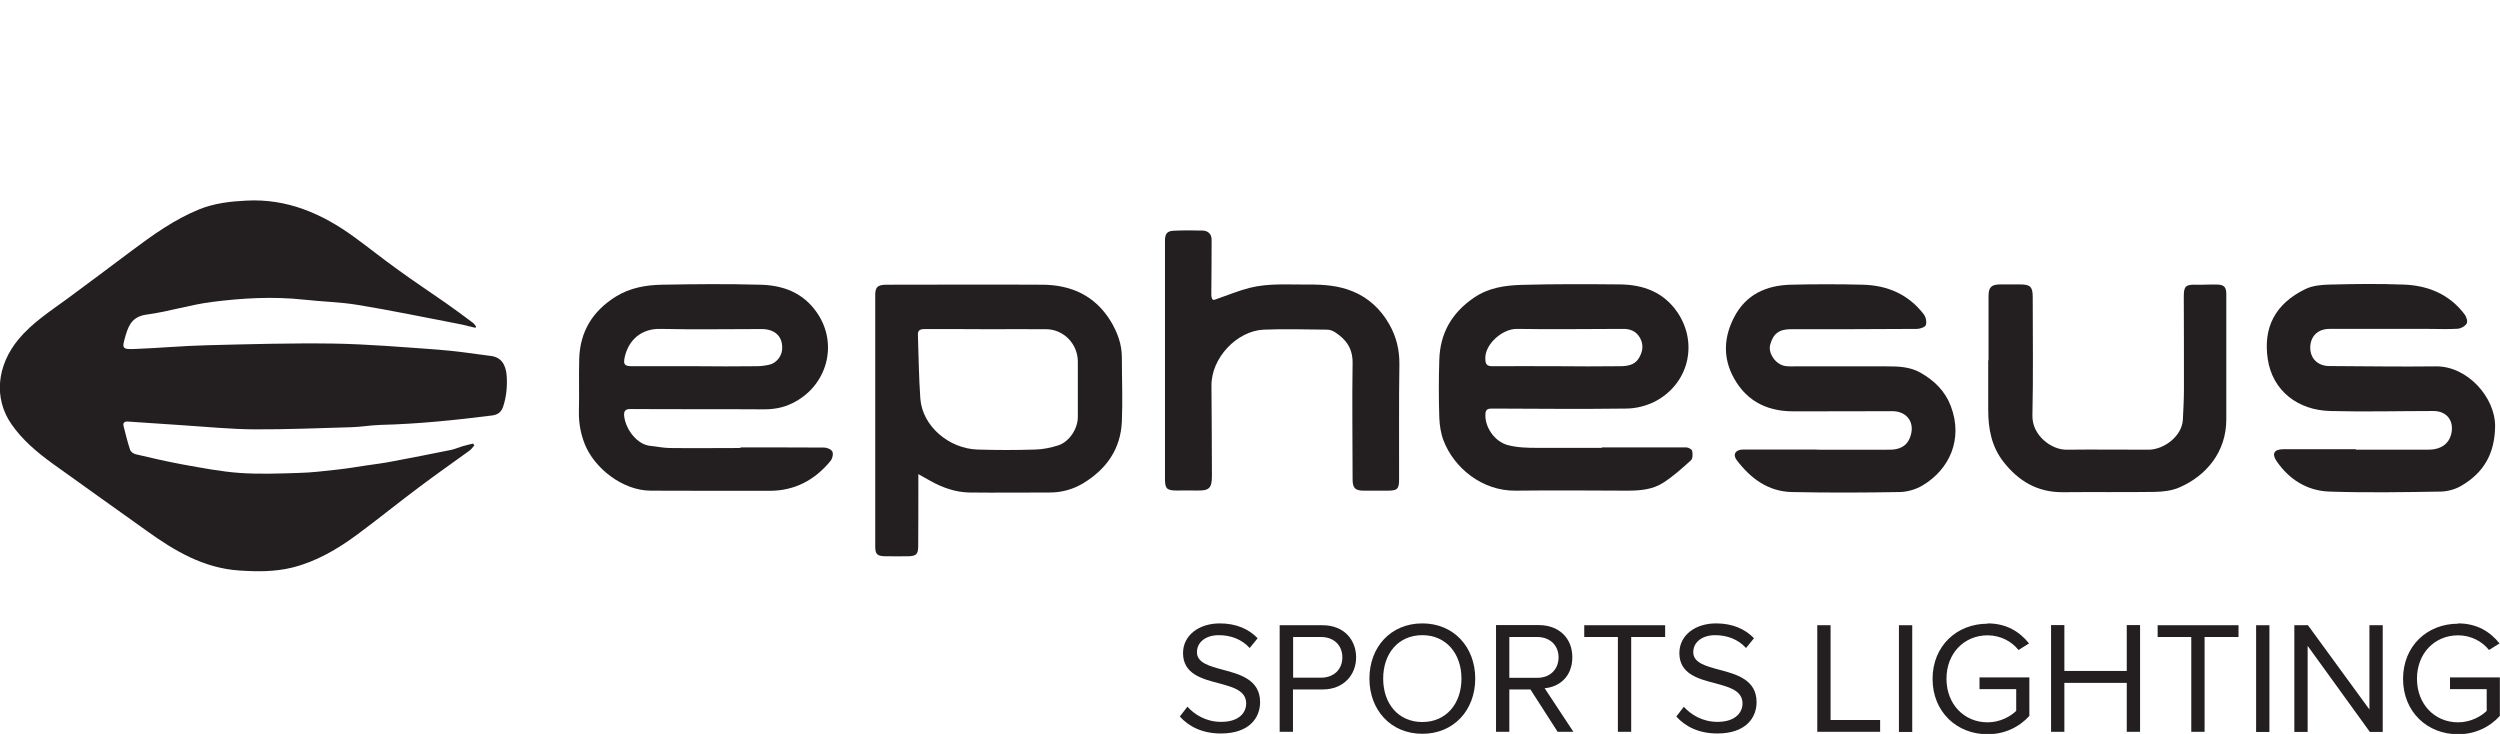
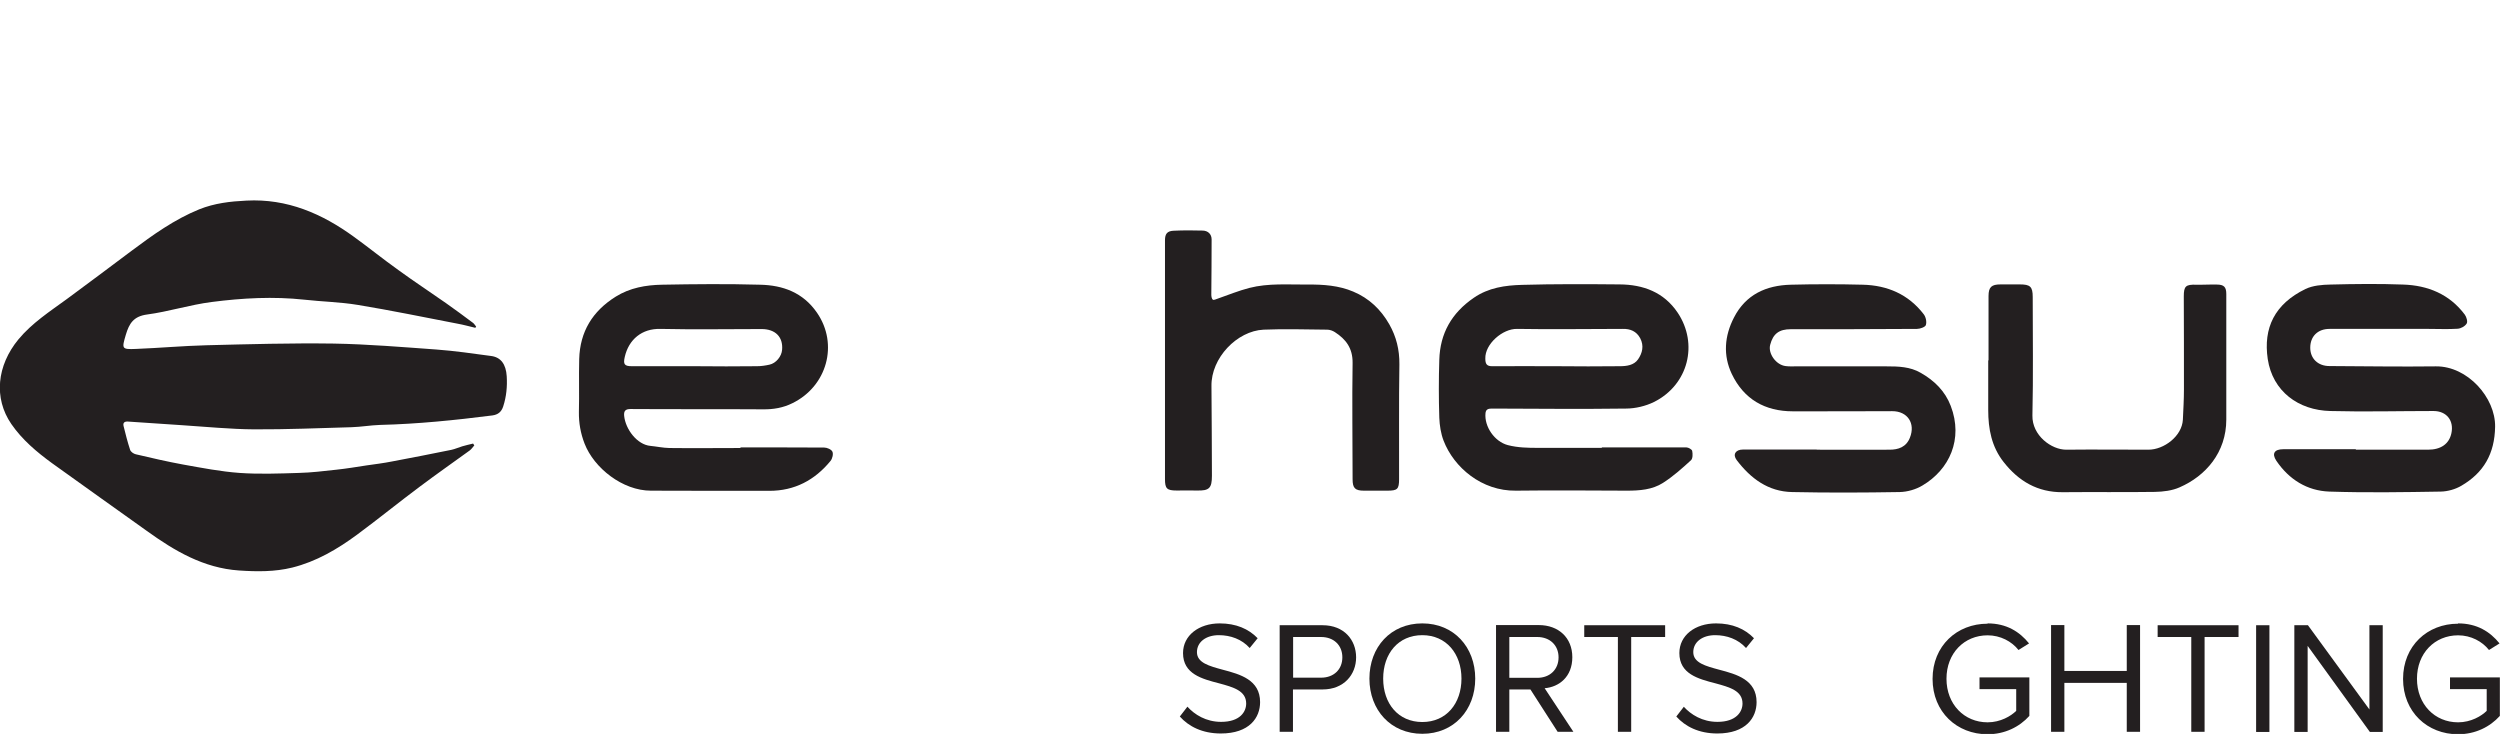
<svg xmlns="http://www.w3.org/2000/svg" id="logo" viewBox="0 0 163.5 48">
  <defs>
    <style>.cls-1{fill:#231f20;}</style>
  </defs>
  <path class="cls-1" d="M31.09,21.44c-.38-.09-.77-.2-1.16-.27-2.18-.42-4.35-.87-6.54-1.23-1.15-.19-2.32-.21-3.48-.34-2.03-.22-4.05-.11-6.06.15-1.42.18-2.81.63-4.24.82-.87.12-1.16.58-1.38,1.32-.27.92-.28.97.66.93,1.54-.06,3.07-.2,4.61-.24,2.78-.07,5.55-.15,8.33-.11,2.25.04,4.49.23,6.73.39,1.19.09,2.37.26,3.55.42.64.08.98.53,1.03,1.33.04.67-.02,1.32-.23,1.97-.12.37-.35.54-.71.59-2.44.31-4.88.56-7.34.62-.62.02-1.24.13-1.87.15-2.12.06-4.24.15-6.37.14-1.56-.01-3.13-.17-4.69-.27-1.19-.08-2.38-.16-3.57-.24-.21-.01-.33.07-.28.29.13.52.26,1.05.43,1.56.04.13.23.26.37.29,1.02.24,2.05.48,3.09.67,1.23.22,2.46.46,3.7.55,1.28.09,2.58.04,3.87,0,.82-.02,1.63-.12,2.45-.21.66-.07,1.32-.18,1.97-.28.56-.08,1.13-.15,1.68-.26,1.29-.24,2.59-.5,3.88-.76.24-.05.47-.16.71-.23.23-.07.47-.12.71-.18.03.04.05.08.08.12-.1.11-.18.24-.3.33-1.09.79-2.19,1.56-3.27,2.37-1.38,1.03-2.72,2.12-4.1,3.14-1.29.95-2.67,1.76-4.24,2.15-1.14.28-2.3.27-3.48.19-2.32-.16-4.21-1.28-6.03-2.59-2.06-1.48-4.14-2.94-6.2-4.43-1-.73-1.95-1.53-2.66-2.56-1.16-1.69-.95-3.82.47-5.54.89-1.07,2.05-1.82,3.16-2.63,1.42-1.05,2.83-2.1,4.24-3.16,1.39-1.04,2.8-2.05,4.42-2.71,1-.4,2.03-.52,3.09-.57,2.66-.14,4.94.85,7.03,2.37.98.71,1.92,1.47,2.9,2.17,1.02.74,2.08,1.44,3.11,2.16.6.42,1.19.86,1.78,1.3.08.06.13.16.2.24-.02.03-.04.06-.06.09h0Z" />
  <path class="cls-1" d="M48.45,29.26c1.82,0,3.64,0,5.45.01.19,0,.47.12.54.27.07.15,0,.45-.12.6-1.03,1.26-2.35,1.96-4,1.96-2.58,0-5.16,0-7.75-.01-1.85,0-3.72-1.48-4.34-3.08-.26-.67-.38-1.35-.37-2.07.03-1.15-.01-2.31.02-3.46.05-1.79.87-3.13,2.39-4.08.93-.58,1.97-.76,3.02-.78,2.14-.04,4.28-.06,6.41,0,1.5.03,2.82.51,3.73,1.83,1.43,2.07.65,4.82-1.61,5.92-.6.3-1.24.41-1.93.4-2.89-.02-5.78,0-8.66-.02-.34,0-.44.14-.41.45.09.88.85,1.88,1.71,1.96.41.04.82.13,1.24.14,1.55.02,3.11,0,4.66,0,0-.02,0-.03,0-.05h0ZM45.5,23.95h0c1.33.01,2.66.02,4,0,.28,0,.55-.04.82-.1.43-.09.8-.54.83-.98.07-.83-.44-1.35-1.34-1.35-2.21,0-4.41.04-6.62-.01-1.21-.03-2.07.69-2.33,1.83-.11.48-.03.61.47.61,1.39,0,2.77,0,4.16,0h0Z" />
  <path class="cls-1" d="M104.75,29.26c1.85,0,3.69,0,5.54,0,.13,0,.36.13.38.23.04.2.04.5-.08.61-.58.53-1.17,1.06-1.83,1.48-.7.45-1.53.51-2.37.51-2.42-.01-4.83-.03-7.25,0-2.23.03-4.05-1.51-4.73-3.27-.18-.47-.26-1-.28-1.5-.04-1.26-.04-2.53,0-3.79.05-1.73.81-3.06,2.25-4.05.97-.67,2.06-.82,3.17-.85,2.12-.06,4.25-.05,6.37-.03,1.55.01,2.9.51,3.8,1.85,1.36,2.03.71,4.71-1.55,5.84-.55.27-1.22.43-1.83.43-2.93.04-5.86.01-8.79,0-.23,0-.38.06-.4.31-.08.87.59,1.85,1.46,2.08.66.17,1.31.18,1.98.18,1.39,0,2.78,0,4.17,0v-.04h0ZM101.81,23.95h0c1.37.01,2.75.02,4.12,0,.45,0,.93-.06,1.2-.45.28-.41.4-.88.14-1.38-.25-.46-.65-.62-1.14-.61-2.3,0-4.61.04-6.91,0-.95-.02-2.11.99-2.08,1.94,0,.35.09.51.47.5,1.4-.01,2.8,0,4.21,0h0Z" />
-   <path class="cls-1" d="M60.06,30.99c0,.39,0,.65,0,.91,0,1.28,0,2.55-.01,3.83,0,.51-.13.64-.64.65-.5,0-1,.01-1.5,0-.55-.01-.67-.13-.67-.66,0-5.32,0-10.63,0-15.95,0-.13,0-.25,0-.37-.02-.6.13-.78.73-.78,3.39,0,6.77-.02,10.16,0,1.92,0,3.49.71,4.52,2.4.43.72.72,1.49.72,2.35,0,1.4.06,2.81,0,4.21-.08,1.79-1.01,3.1-2.52,4.02-.68.41-1.41.61-2.21.61-1.75,0-3.5.02-5.25,0-.91-.02-1.76-.32-2.56-.77-.22-.12-.44-.25-.75-.42h0ZM64.6,21.53h0c-1.37-.01-2.75-.01-4.12-.01-.25,0-.46.05-.45.36.05,1.4.06,2.8.16,4.19.14,1.83,1.9,3.27,3.73,3.33,1.26.04,2.53.04,3.79,0,.5-.01,1.01-.12,1.49-.27.73-.23,1.29-1.09,1.29-1.86,0-1.21,0-2.42,0-3.62,0-1.15-.92-2.11-2.07-2.12-1.28-.01-2.55,0-3.83,0h0Z" />
  <path class="cls-1" d="M154.08,29.41c1.57,0,3.14,0,4.71,0,.85,0,1.38-.38,1.53-1.07.18-.83-.31-1.46-1.17-1.46-2.25,0-4.5.06-6.75,0-2.08-.05-3.77-1.28-4.09-3.4-.3-2.03.45-3.6,2.47-4.58.48-.23,1.08-.28,1.63-.29,1.58-.04,3.17-.06,4.75,0,1.62.05,3.04.63,4.04,1.97.11.15.2.46.12.58-.11.18-.38.33-.6.34-.62.04-1.25.01-1.87.01-2.17,0-4.33,0-6.5,0-.77,0-1.26.49-1.26,1.23,0,.71.5,1.2,1.26,1.2,2.32.01,4.64.05,6.96.02,2.07-.02,3.9,2.05,3.87,3.95-.03,1.77-.75,3.01-2.21,3.86-.39.23-.89.37-1.34.38-2.43.04-4.86.08-7.29,0-1.45-.05-2.64-.79-3.47-2.02-.31-.47-.12-.75.45-.75,1.58,0,3.17,0,4.75,0v.02h0Z" />
  <path class="cls-1" d="M118.83,29.41c1.58,0,3.17.01,4.75,0,.57,0,1.09-.17,1.33-.79.37-.93-.15-1.73-1.16-1.73-2.17,0-4.33.02-6.5.01-1.82,0-3.2-.79-3.99-2.44-.58-1.22-.48-2.49.14-3.69.77-1.51,2.11-2.11,3.72-2.15,1.57-.04,3.14-.04,4.71,0,1.61.04,2.98.63,3.98,1.93.14.18.21.5.14.71-.04.13-.38.25-.58.25-2.75.02-5.5.02-8.25.02-.76,0-1.16.29-1.35,1.02-.15.57.38,1.31,1,1.39.21.03.42.02.62.02,2,0,4-.01,6,0,.76,0,1.53.02,2.22.42.9.51,1.6,1.2,1.97,2.17.83,2.17-.09,4.16-1.85,5.2-.43.26-.99.42-1.49.43-2.35.04-4.7.05-7.04,0-1.56-.03-2.71-.89-3.62-2.09-.28-.37-.07-.69.41-.69,1.61,0,3.22,0,4.83,0v.02h0Z" />
  <path class="cls-1" d="M76.19,23.54c0-2.61,0-5.22,0-7.83,0-.41.14-.6.56-.62.64-.03,1.28-.03,1.91-.01.34.01.58.23.58.58,0,1.21-.01,2.41-.02,3.62,0,.11.03.27.1.32.06.04.21-.03.32-.07.69-.24,1.37-.52,2.07-.7,1.25-.32,2.54-.21,3.81-.22,1.02-.01,2.04.06,2.98.46,1.03.43,1.81,1.17,2.36,2.14.46.81.67,1.67.66,2.62-.04,2.5-.01,5-.02,7.5,0,.67-.11.76-.79.76-.5,0-1,0-1.5,0-.58,0-.75-.16-.75-.74,0-2.54-.04-5.08,0-7.62.01-.95-.43-1.54-1.16-2.01-.14-.09-.33-.16-.5-.16-1.39-.01-2.78-.06-4.16,0-1.74.08-3.44,1.85-3.41,3.69.02,1.96.02,3.92.03,5.87,0,.81-.18.98-.98.96-.44-.01-.89,0-1.33,0-.64,0-.76-.13-.76-.75v-7.79h0Z" />
  <path class="cls-1" d="M130.05,23.57c0-1.4,0-2.81,0-4.21,0-.59.2-.76.79-.76.42,0,.83,0,1.25,0,.68,0,.85.14.85.82,0,2.58.04,5.17-.02,7.75-.03,1.31,1.25,2.25,2.22,2.24,1.79-.02,3.58,0,5.37,0,1.01,0,2.19-.88,2.25-1.96.03-.66.07-1.33.07-1.99,0-2.03,0-4.06-.01-6.08,0-.67.13-.78.82-.76.44.01.89-.02,1.33-.01.48,0,.63.16.63.62,0,2.74,0,5.47,0,8.21,0,2.15-1.35,3.69-3.05,4.43-.49.22-1.08.29-1.62.3-2.01.03-4.03,0-6.04.02-1.63.01-2.87-.72-3.85-1.97-.79-1-1.01-2.17-1.01-3.4,0-1.08,0-2.17,0-3.25h0Z" />
  <path class="cls-1" d="M77.66,46.22c.46.51,1.21.99,2.2.99,1.25,0,1.64-.67,1.64-1.2,0-.84-.85-1.07-1.77-1.32-1.12-.29-2.36-.61-2.36-1.98,0-1.15,1.03-1.94,2.4-1.94,1.07,0,1.89.36,2.48.97l-.52.64c-.52-.58-1.26-.84-2.02-.84-.84,0-1.43.45-1.43,1.11,0,.7.81.91,1.69,1.15,1.14.3,2.44.66,2.44,2.12,0,1.01-.69,2.05-2.57,2.05-1.21,0-2.1-.46-2.68-1.11l.51-.66Z" />
  <path class="cls-1" d="M83.7,40.89h2.8c1.4,0,2.19.96,2.19,2.1s-.81,2.1-2.19,2.1h-1.94v2.77h-.87v-6.98ZM86.4,41.66h-1.83v2.66h1.83c.83,0,1.39-.54,1.39-1.33s-.56-1.33-1.39-1.33Z" />
  <path class="cls-1" d="M93.02,40.77c2.06,0,3.46,1.55,3.46,3.61s-1.4,3.61-3.46,3.61-3.46-1.55-3.46-3.61,1.39-3.61,3.46-3.61ZM93.02,41.54c-1.57,0-2.56,1.2-2.56,2.84s.99,2.84,2.56,2.84,2.56-1.21,2.56-2.84-1-2.84-2.56-2.84Z" />
  <path class="cls-1" d="M100.1,45.09h-1.39v2.77h-.87v-6.98h2.8c1.28,0,2.19.82,2.19,2.1s-.86,1.95-1.81,2.03l1.88,2.85h-1.03l-1.78-2.77ZM100.54,41.66h-1.83v2.67h1.83c.83,0,1.39-.55,1.39-1.34s-.57-1.33-1.39-1.33Z" />
  <path class="cls-1" d="M105.82,41.66h-2.21v-.77h5.29v.77h-2.22v6.2h-.87v-6.2Z" />
-   <path class="cls-1" d="M110.12,46.22c.46.51,1.21.99,2.2.99,1.24,0,1.64-.67,1.64-1.2,0-.84-.85-1.07-1.77-1.32-1.12-.29-2.36-.61-2.36-1.98,0-1.15,1.02-1.94,2.4-1.94,1.07,0,1.89.36,2.48.97l-.52.64c-.52-.58-1.26-.84-2.02-.84-.84,0-1.43.45-1.43,1.11,0,.7.81.91,1.7,1.15,1.14.3,2.44.66,2.44,2.12,0,1.01-.69,2.05-2.57,2.05-1.21,0-2.1-.46-2.68-1.11l.51-.66Z" />
-   <path class="cls-1" d="M118.85,40.89h.87v6.2h3.24v.77h-4.11v-6.98Z" />
-   <path class="cls-1" d="M124.19,40.89h.87v6.98h-.87v-6.98Z" />
+   <path class="cls-1" d="M110.12,46.22c.46.51,1.21.99,2.2.99,1.24,0,1.64-.67,1.64-1.2,0-.84-.85-1.07-1.77-1.32-1.12-.29-2.36-.61-2.36-1.98,0-1.15,1.02-1.94,2.4-1.94,1.07,0,1.89.36,2.48.97l-.52.64c-.52-.58-1.26-.84-2.02-.84-.84,0-1.43.45-1.43,1.11,0,.7.81.91,1.7,1.15,1.14.3,2.44.66,2.44,2.12,0,1.01-.69,2.05-2.57,2.05-1.21,0-2.1-.46-2.68-1.11l.51-.66" />
  <path class="cls-1" d="M129.99,40.77c1.23,0,2.09.54,2.71,1.31l-.69.43c-.44-.56-1.18-.96-2.02-.96-1.53,0-2.69,1.17-2.69,2.84s1.16,2.85,2.69,2.85c.84,0,1.53-.41,1.87-.75v-1.42h-2.4v-.77h3.26v2.52c-.65.72-1.6,1.2-2.74,1.2-1.99,0-3.59-1.45-3.59-3.62s1.6-3.61,3.59-3.61Z" />
  <path class="cls-1" d="M139.09,44.66h-4.08v3.2h-.87v-6.98h.87v3h4.08v-3h.87v6.98h-.87v-3.2Z" />
  <path class="cls-1" d="M143.32,41.66h-2.21v-.77h5.29v.77h-2.22v6.2h-.87v-6.2Z" />
  <path class="cls-1" d="M147.55,40.89h.87v6.98h-.87v-6.98Z" />
  <path class="cls-1" d="M150.92,42.24v5.63h-.87v-6.98h.89l4.02,5.51v-5.51h.87v6.98h-.84l-4.07-5.63Z" />
  <path class="cls-1" d="M160.76,40.77c1.23,0,2.09.54,2.71,1.31l-.69.43c-.44-.56-1.18-.96-2.02-.96-1.53,0-2.69,1.17-2.69,2.84s1.16,2.85,2.69,2.85c.84,0,1.53-.41,1.87-.75v-1.42h-2.4v-.77h3.26v2.52c-.65.72-1.6,1.2-2.74,1.2-1.99,0-3.59-1.45-3.59-3.62s1.6-3.61,3.59-3.61Z" />
</svg>